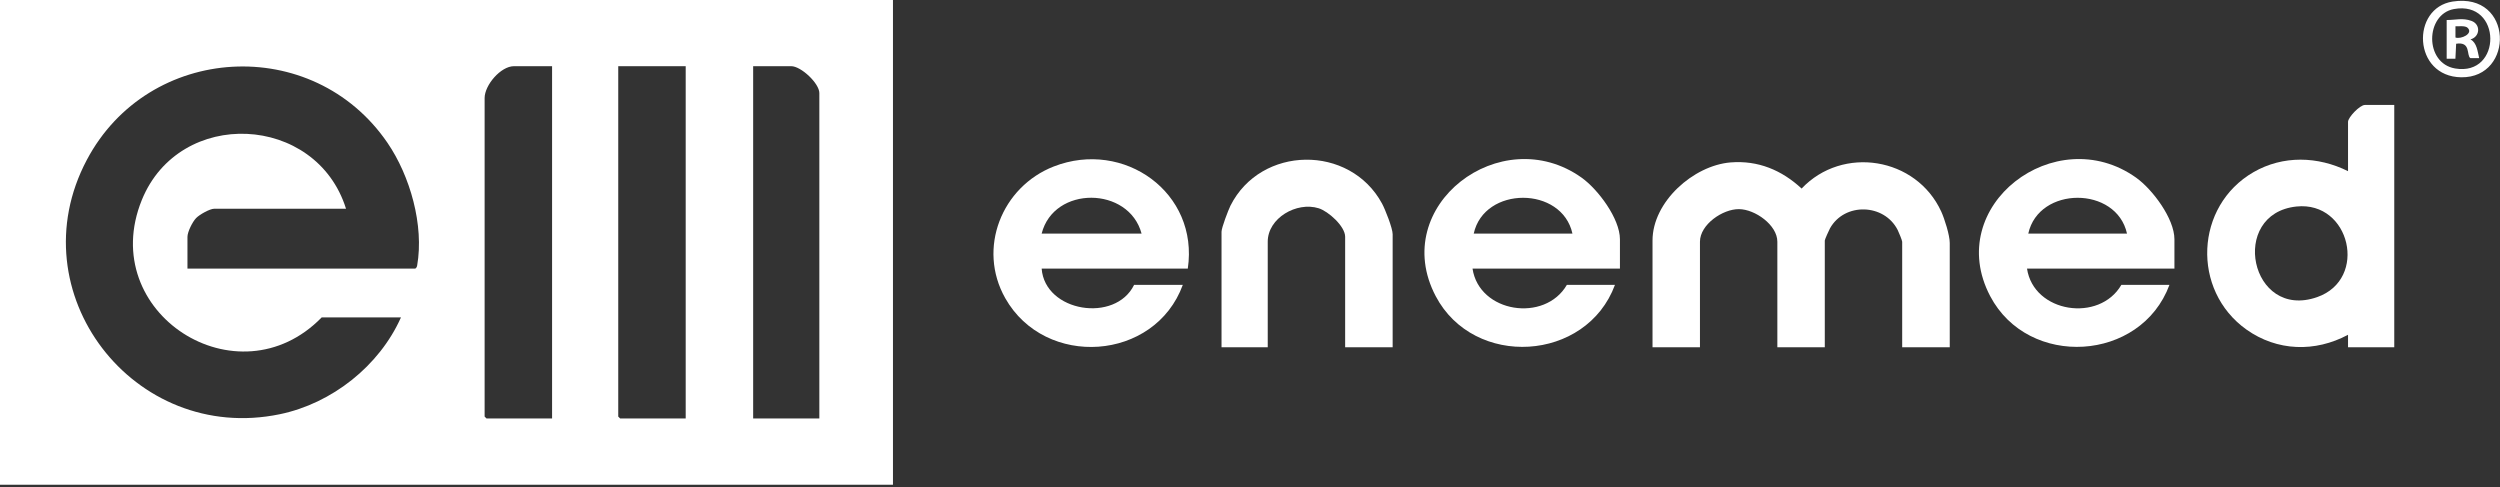
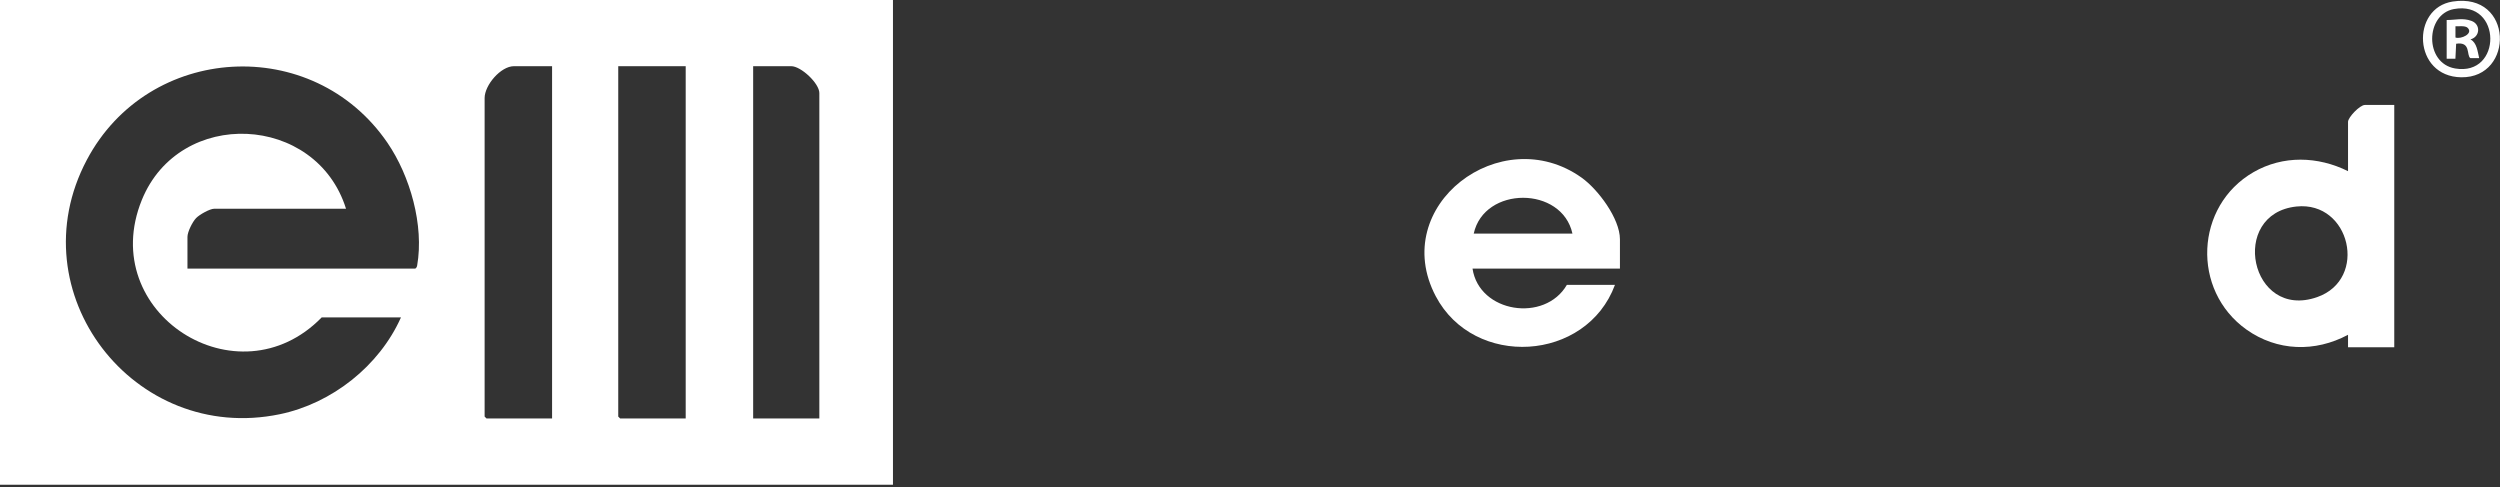
<svg xmlns="http://www.w3.org/2000/svg" width="118" height="23" viewBox="0 0 118 23" fill="none">
  <rect x="0" y="0" width="118" height="23" fill="#333333" stroke="none" />
  <path d="M42.148 0V22.879H0V0H42.148ZM8.841 12.678H19.601C19.658 12.64 19.677 12.595 19.69 12.532C20.02 10.635 19.36 8.307 18.288 6.74C14.768 1.595 7.008 2.046 4.097 7.549C0.783 13.804 6.314 20.982 13.208 19.551C15.669 19.041 17.905 17.271 18.926 14.981H15.184C11.226 19.044 4.532 14.765 6.694 9.439C8.477 5.053 14.93 5.367 16.332 9.852H10.113C9.904 9.852 9.412 10.131 9.257 10.293C9.085 10.47 8.848 10.943 8.848 11.181V12.684L8.841 12.678ZM26.058 3.124H24.26C23.635 3.124 22.874 4.016 22.874 4.628V19.662L22.963 19.751H26.058V3.124ZM32.365 3.124H29.181V19.662L29.27 19.751H32.365V3.124ZM38.673 19.754V4.393C38.673 3.933 37.807 3.124 37.347 3.124H35.549V19.751H38.673V19.754Z" fill="white" />
-   <path d="M92.022 16.392H89.783V11.409C89.783 11.349 89.615 10.943 89.571 10.857C88.936 9.604 87.065 9.547 86.377 10.775C86.33 10.857 86.13 11.304 86.13 11.352V16.392H83.891V11.409C83.891 10.619 82.835 9.877 82.083 9.871C81.316 9.861 80.238 10.597 80.238 11.409V16.392H77.999V11.352C77.999 9.525 79.93 7.809 81.684 7.666C82.981 7.562 84.1 8.031 85.036 8.9C86.97 6.857 90.446 7.416 91.626 9.985C91.784 10.331 92.028 11.101 92.028 11.469V16.392H92.022Z" fill="white" />
  <path d="M113.009 4.954V16.392H110.827V15.802C109.273 16.636 107.478 16.582 106.032 15.555C103.426 13.699 103.6 9.722 106.365 8.126C107.757 7.324 109.403 7.371 110.827 8.079V5.75C110.827 5.541 111.382 4.954 111.623 4.954H113.009ZM108.398 9.747C105.182 10.083 106.204 15.133 109.372 14.023C111.788 13.176 110.935 9.484 108.398 9.747Z" fill="white" />
  <path d="M76.461 12.678H69.503C69.817 14.771 72.919 15.235 73.956 13.446H76.226C74.878 17.09 69.567 17.404 67.765 13.978C65.526 9.719 70.845 5.674 74.653 8.386C75.427 8.938 76.461 10.318 76.461 11.295V12.681V12.678ZM74.219 11.025C73.724 8.773 70.055 8.773 69.56 11.025H74.219Z" fill="white" />
-   <path d="M102.633 12.678H95.675C95.989 14.771 99.091 15.235 100.128 13.446H102.398C101.05 17.09 95.739 17.404 93.937 13.978C91.698 9.719 97.017 5.674 100.825 8.386C101.599 8.938 102.633 10.318 102.633 11.295V12.681V12.678ZM100.394 11.025C99.899 8.773 96.23 8.773 95.735 11.025H100.394Z" fill="white" />
-   <path d="M56.064 12.678H49.166C49.319 14.73 52.645 15.257 53.53 13.445H55.829C54.507 17.058 49.331 17.407 47.447 14.073C46.119 11.72 47.283 8.815 49.74 7.857C53.051 6.569 56.596 9.094 56.064 12.678ZM53.882 11.025C53.282 8.789 49.743 8.751 49.166 11.025H53.882Z" fill="white" />
-   <path d="M65.73 16.392H63.491V11.175C63.491 10.68 62.698 9.972 62.241 9.83C61.201 9.506 59.837 10.293 59.837 11.409V16.392H57.656V10.937C57.656 10.749 57.976 9.915 58.077 9.709C59.511 6.858 63.713 6.804 65.232 9.608C65.381 9.883 65.733 10.775 65.733 11.054V16.389L65.73 16.392Z" fill="white" />
  <path d="M115.765 0.073C118.641 -0.374 118.692 3.682 116.171 3.648C113.884 3.616 113.789 0.377 115.765 0.073ZM115.822 0.428C114.471 0.679 114.423 2.982 115.882 3.232C118.111 3.613 118.102 0.006 115.822 0.428Z" fill="white" />
  <path d="M115.486 0.945C115.907 0.945 116.237 0.834 116.653 0.986C117.103 1.151 117.059 1.741 116.605 1.859C116.913 2.02 116.941 2.433 117.017 2.744H116.602C116.405 2.617 116.643 1.951 115.93 2.065L115.895 2.772H115.483V0.945H115.486ZM116.472 1.313C116.358 1.202 116.05 1.247 115.898 1.24V1.77C116.158 1.865 116.757 1.586 116.472 1.313Z" fill="white" />
</svg>